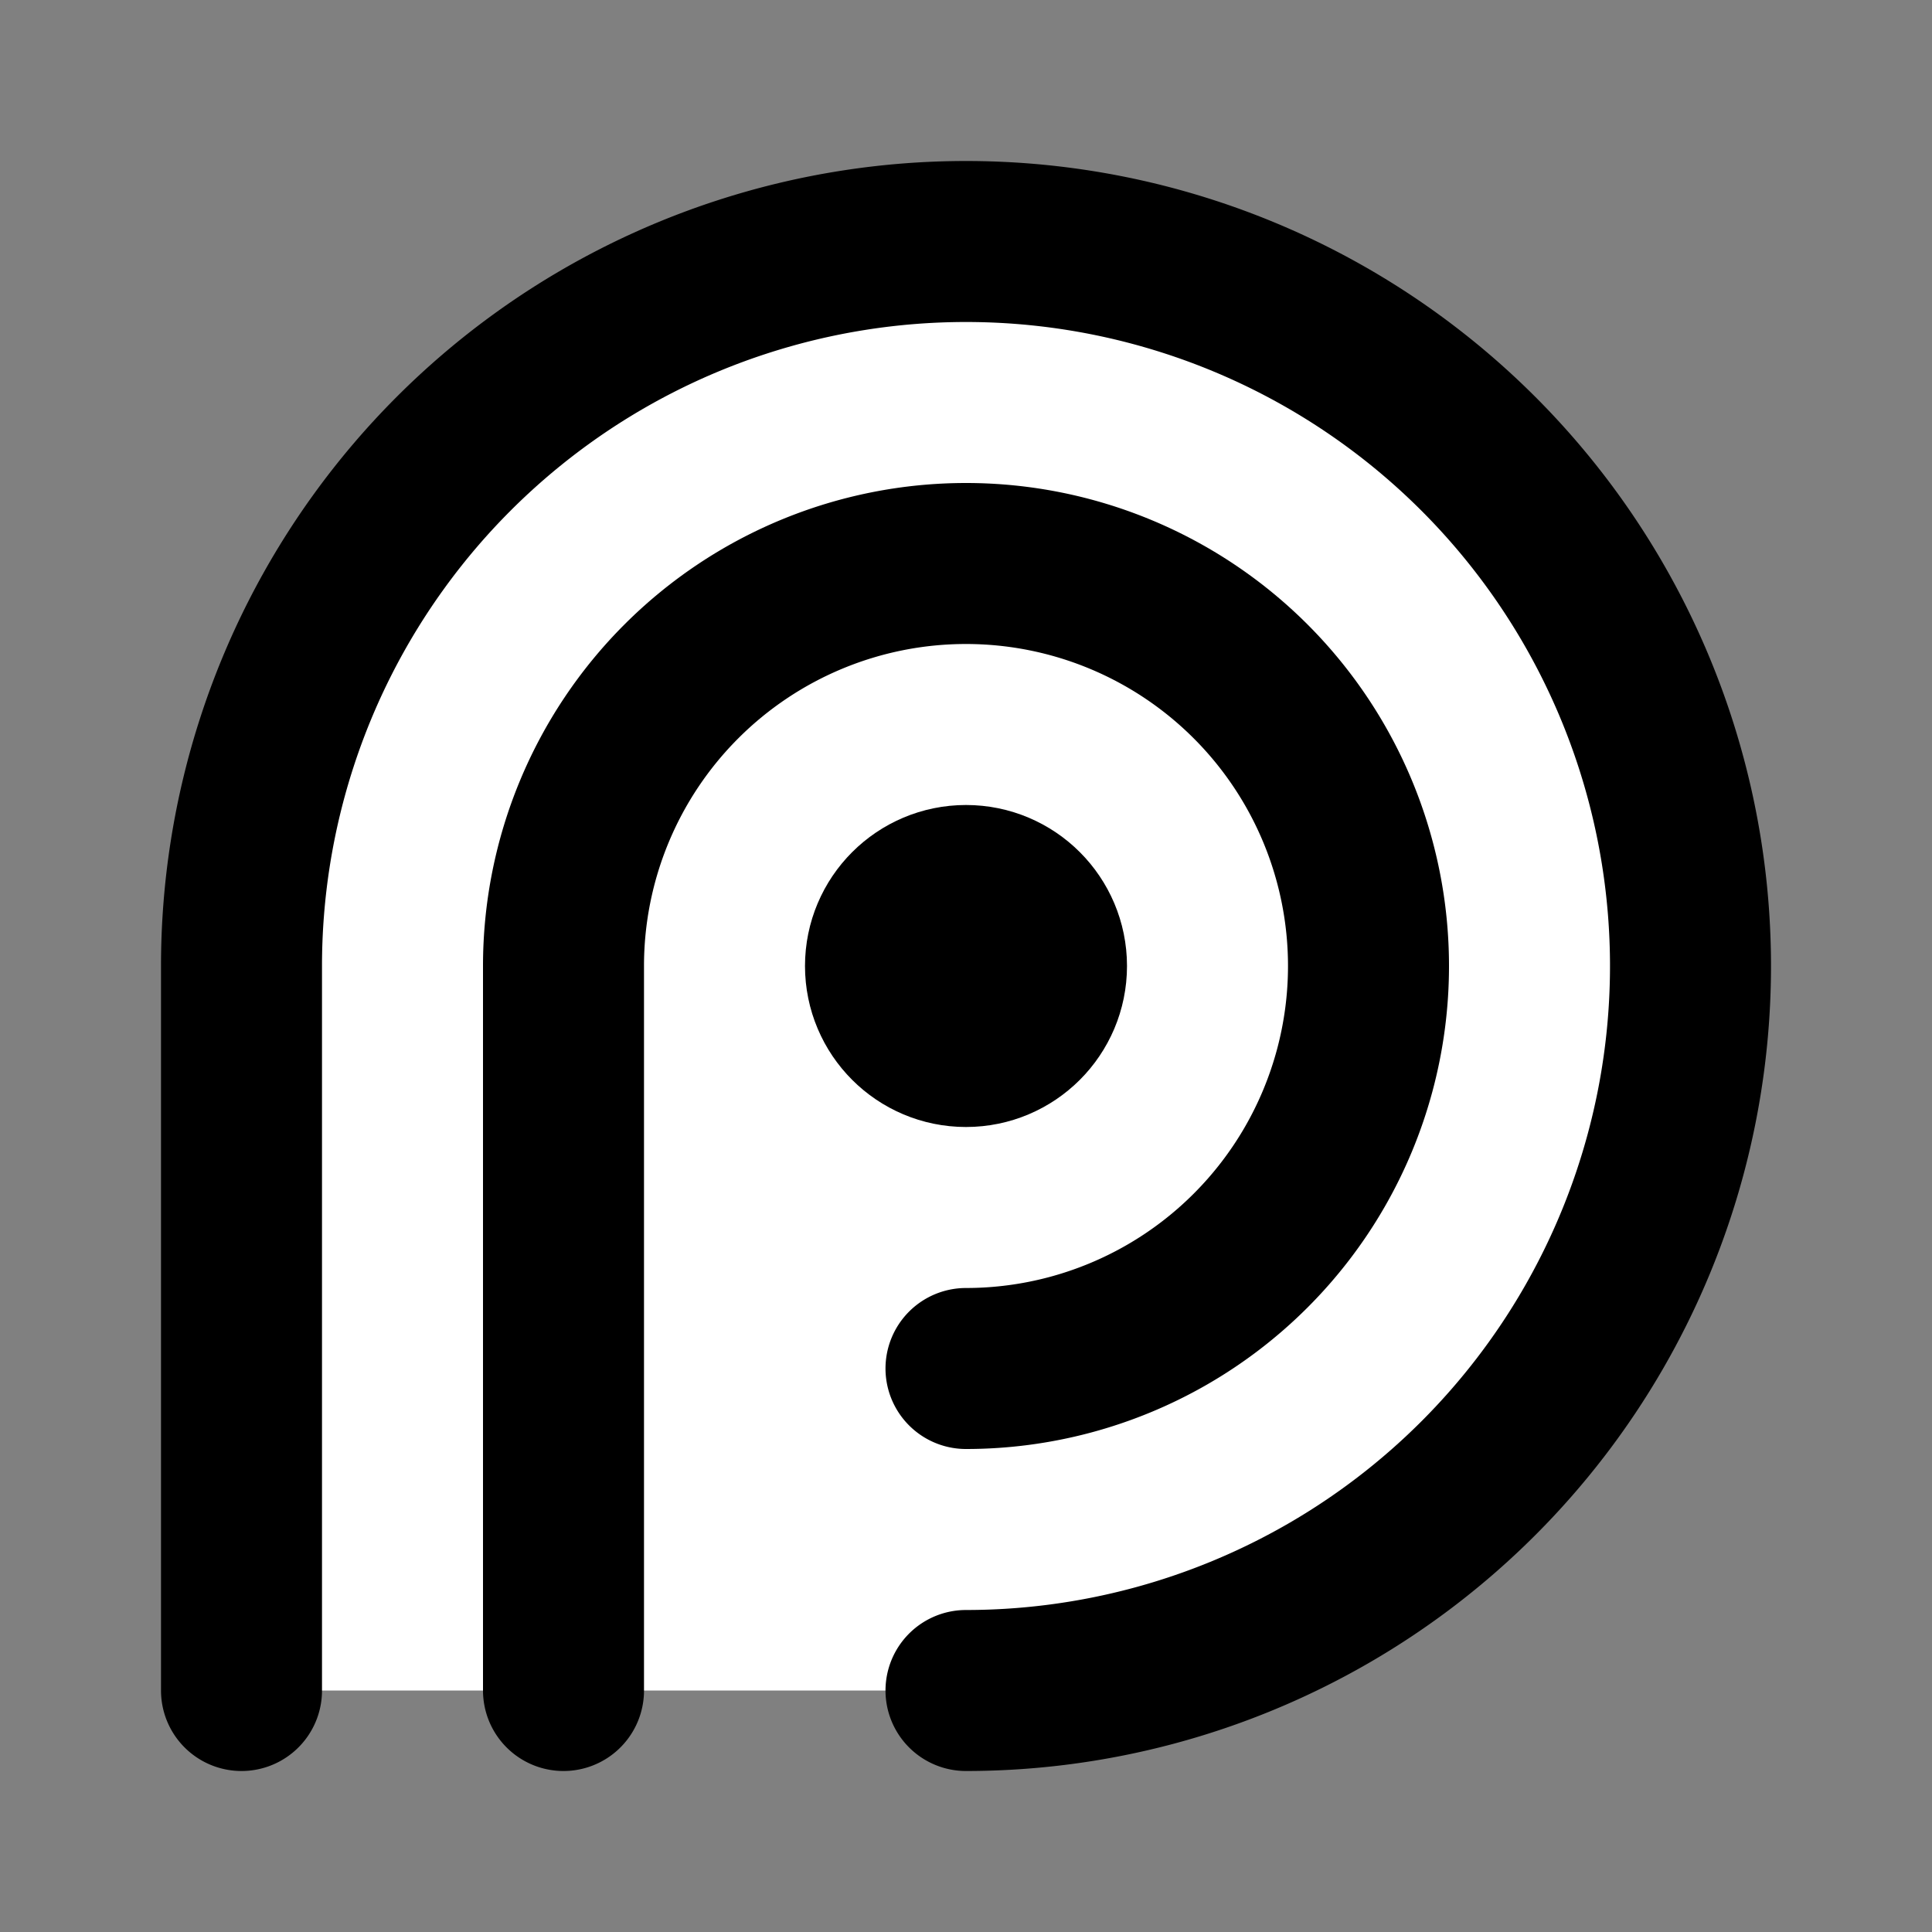
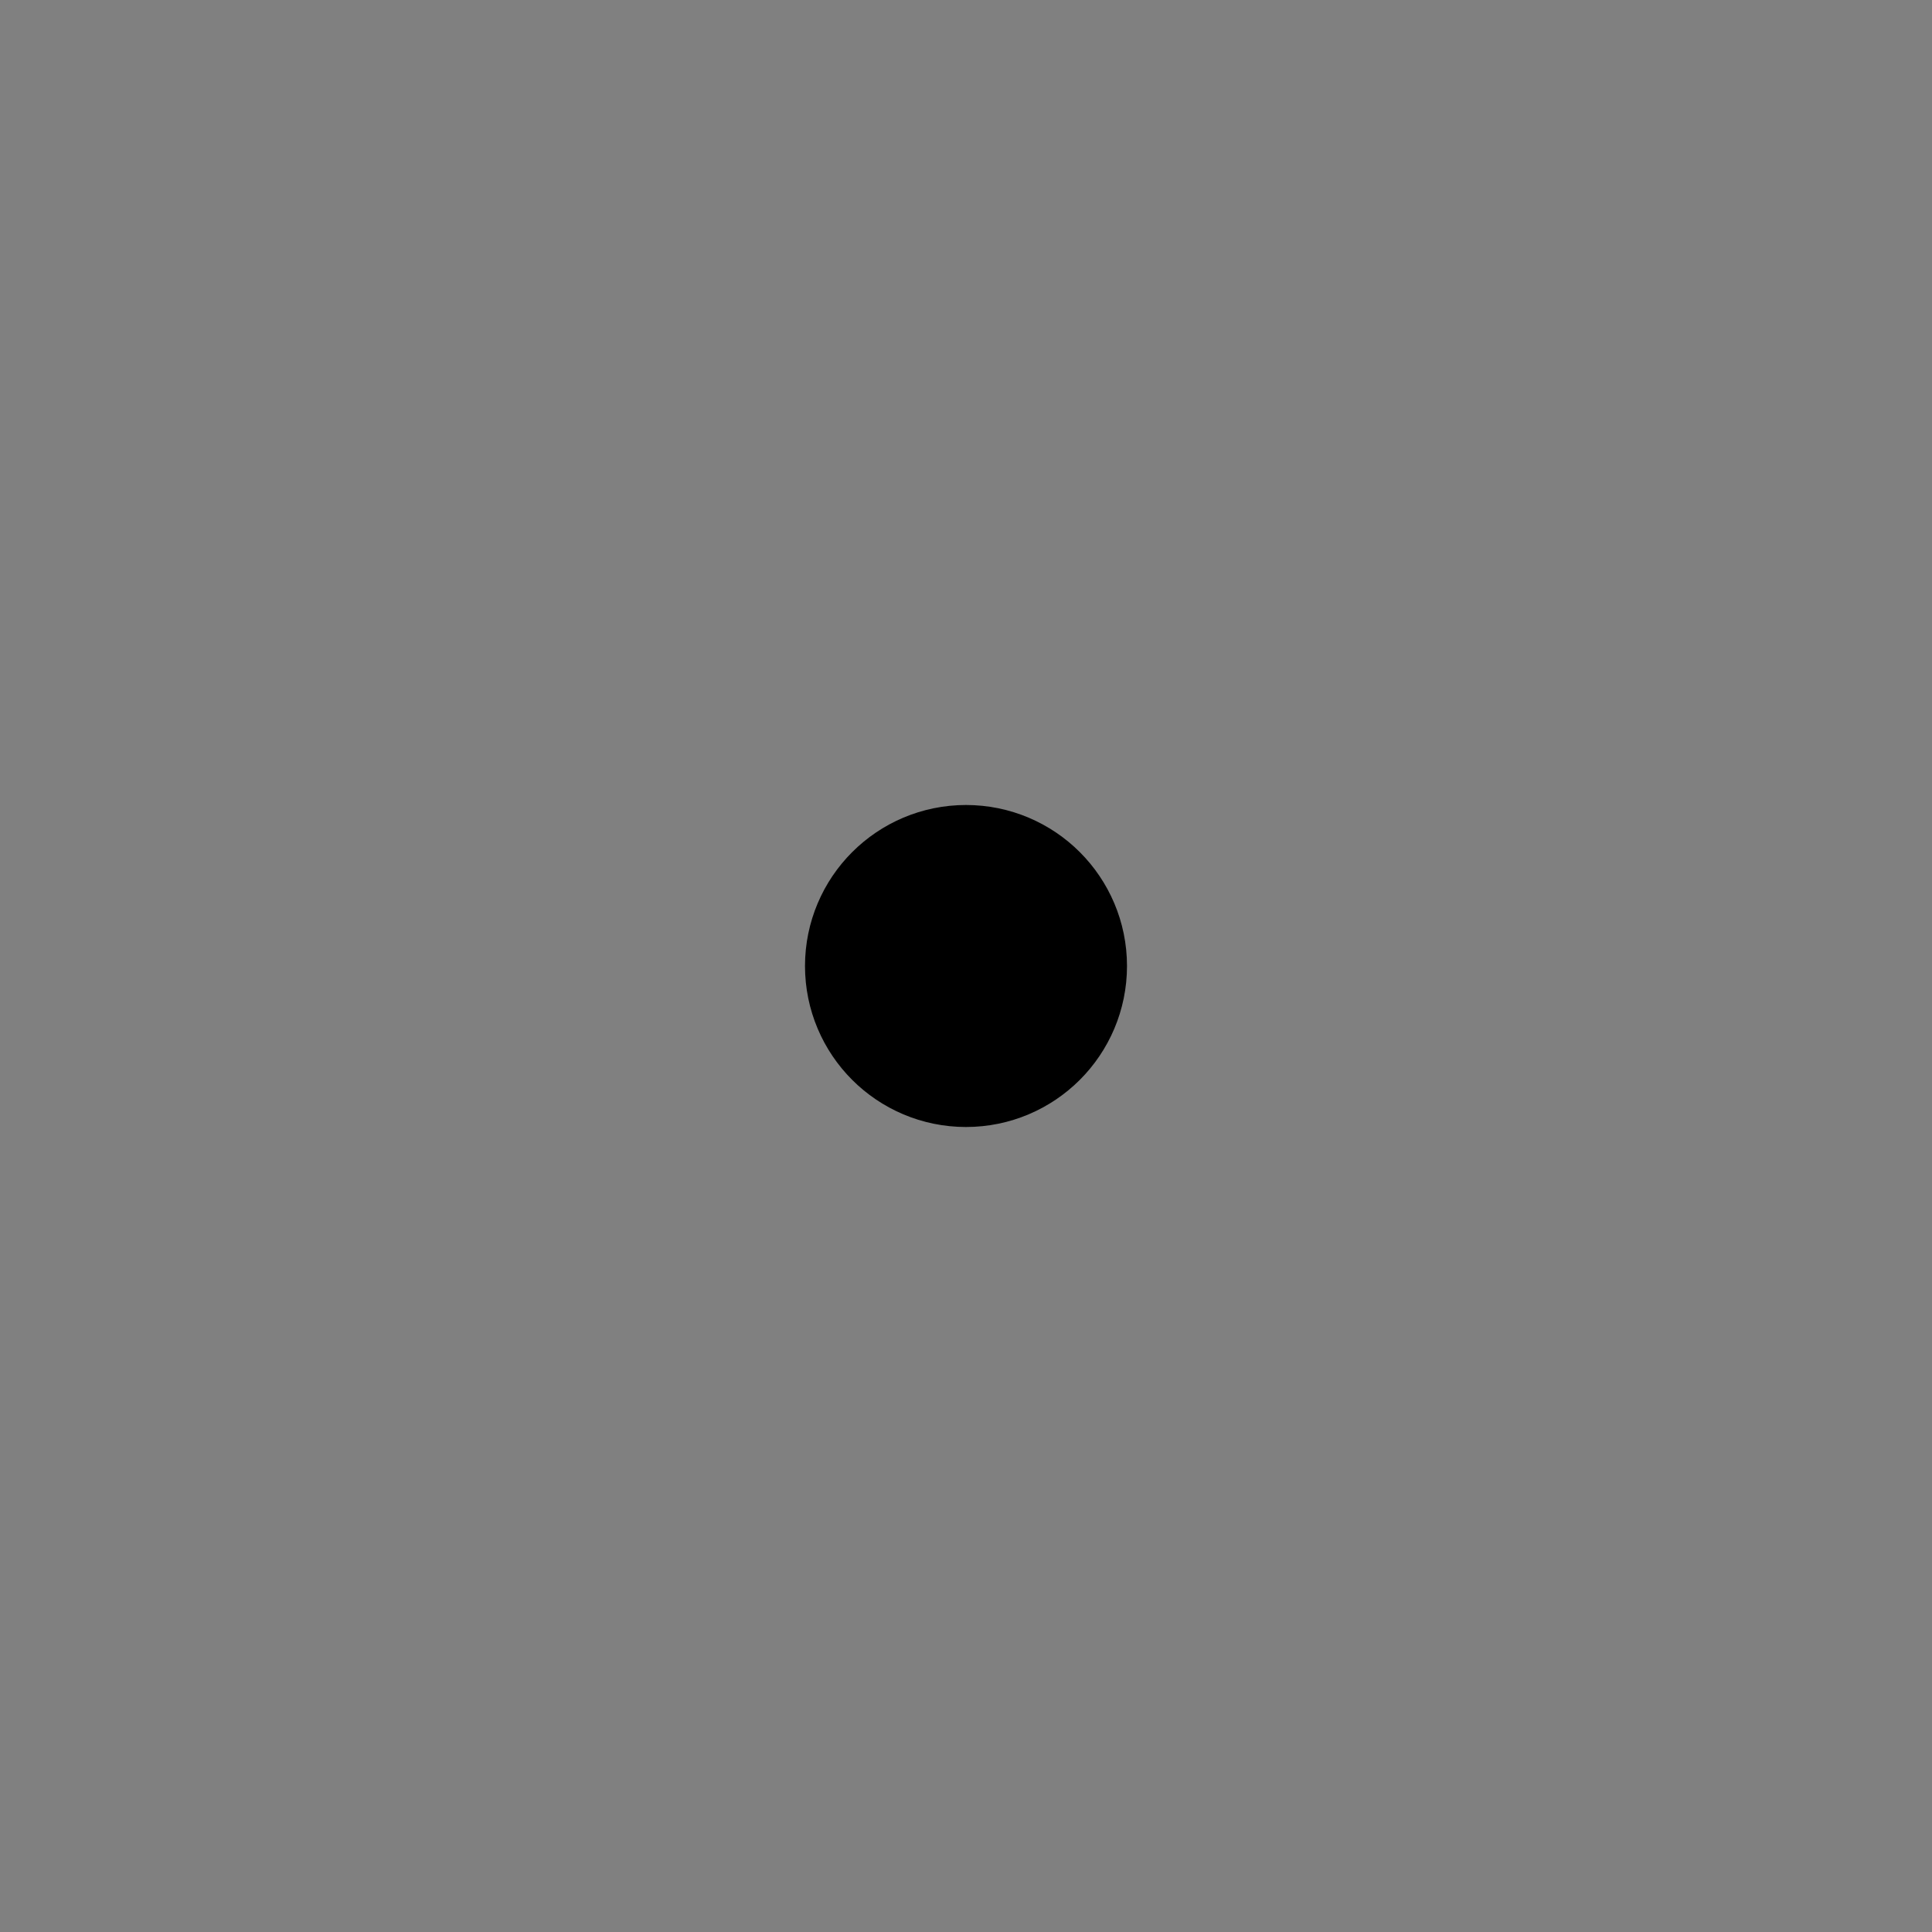
<svg xmlns="http://www.w3.org/2000/svg" width="24" height="24" viewBox="0 0 24 24" fill="#fff" stroke="currentColor" stroke-width="2" stroke-linecap="round" stroke-linejoin="round" class="lucide lucide-icon">
  <rect x="0" y="0" width="24" height="24" fill="#808080" stroke="none" />
  <style>
        @media screen and (prefers-color-scheme: light) {
          svg { fill: transparent !important; }
        }
        @media screen and (prefers-color-scheme: dark) {
          svg { stroke: #fff; fill: transparent !important; }
        }
      </style>
-   <path d="M3 21v-9a8 8 0 0 1 18 0 9 9 0 0 1-9 9" />
-   <path d="M7 21v-9a4 4 0 0 1 10 0 5 5 0 0 1-5 5" />
  <circle cx="12" cy="12" r="1" />
</svg>